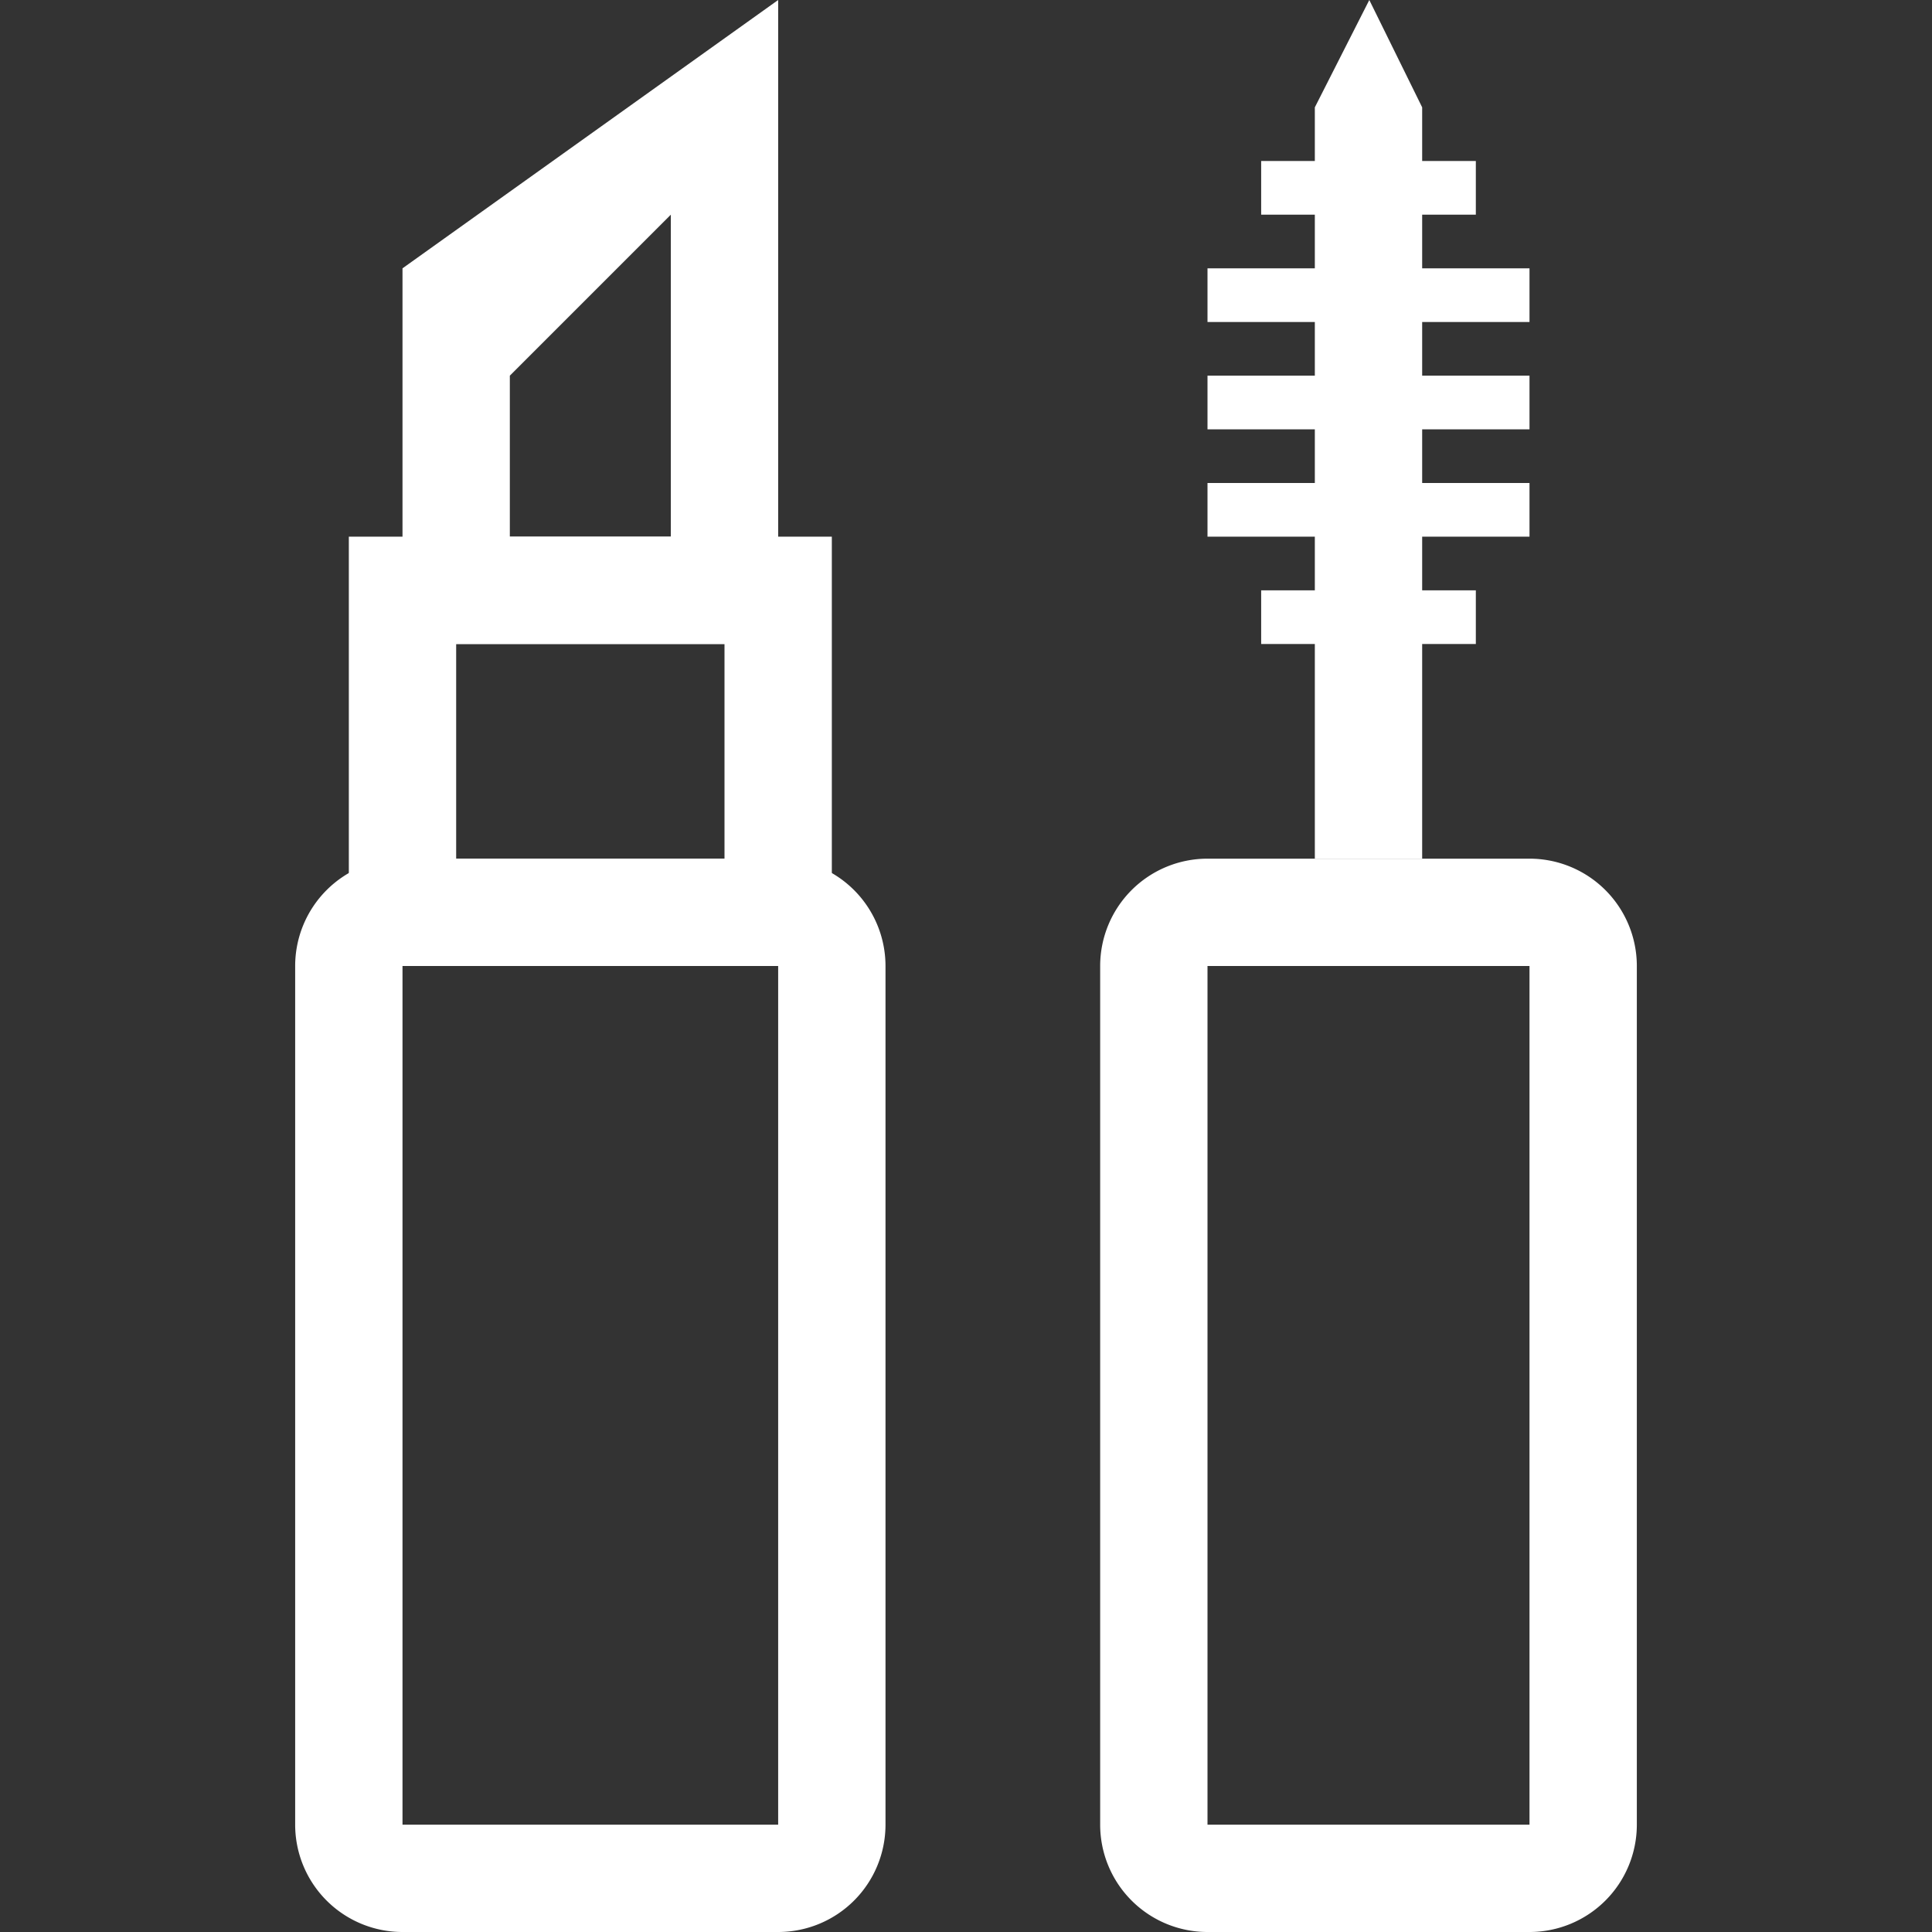
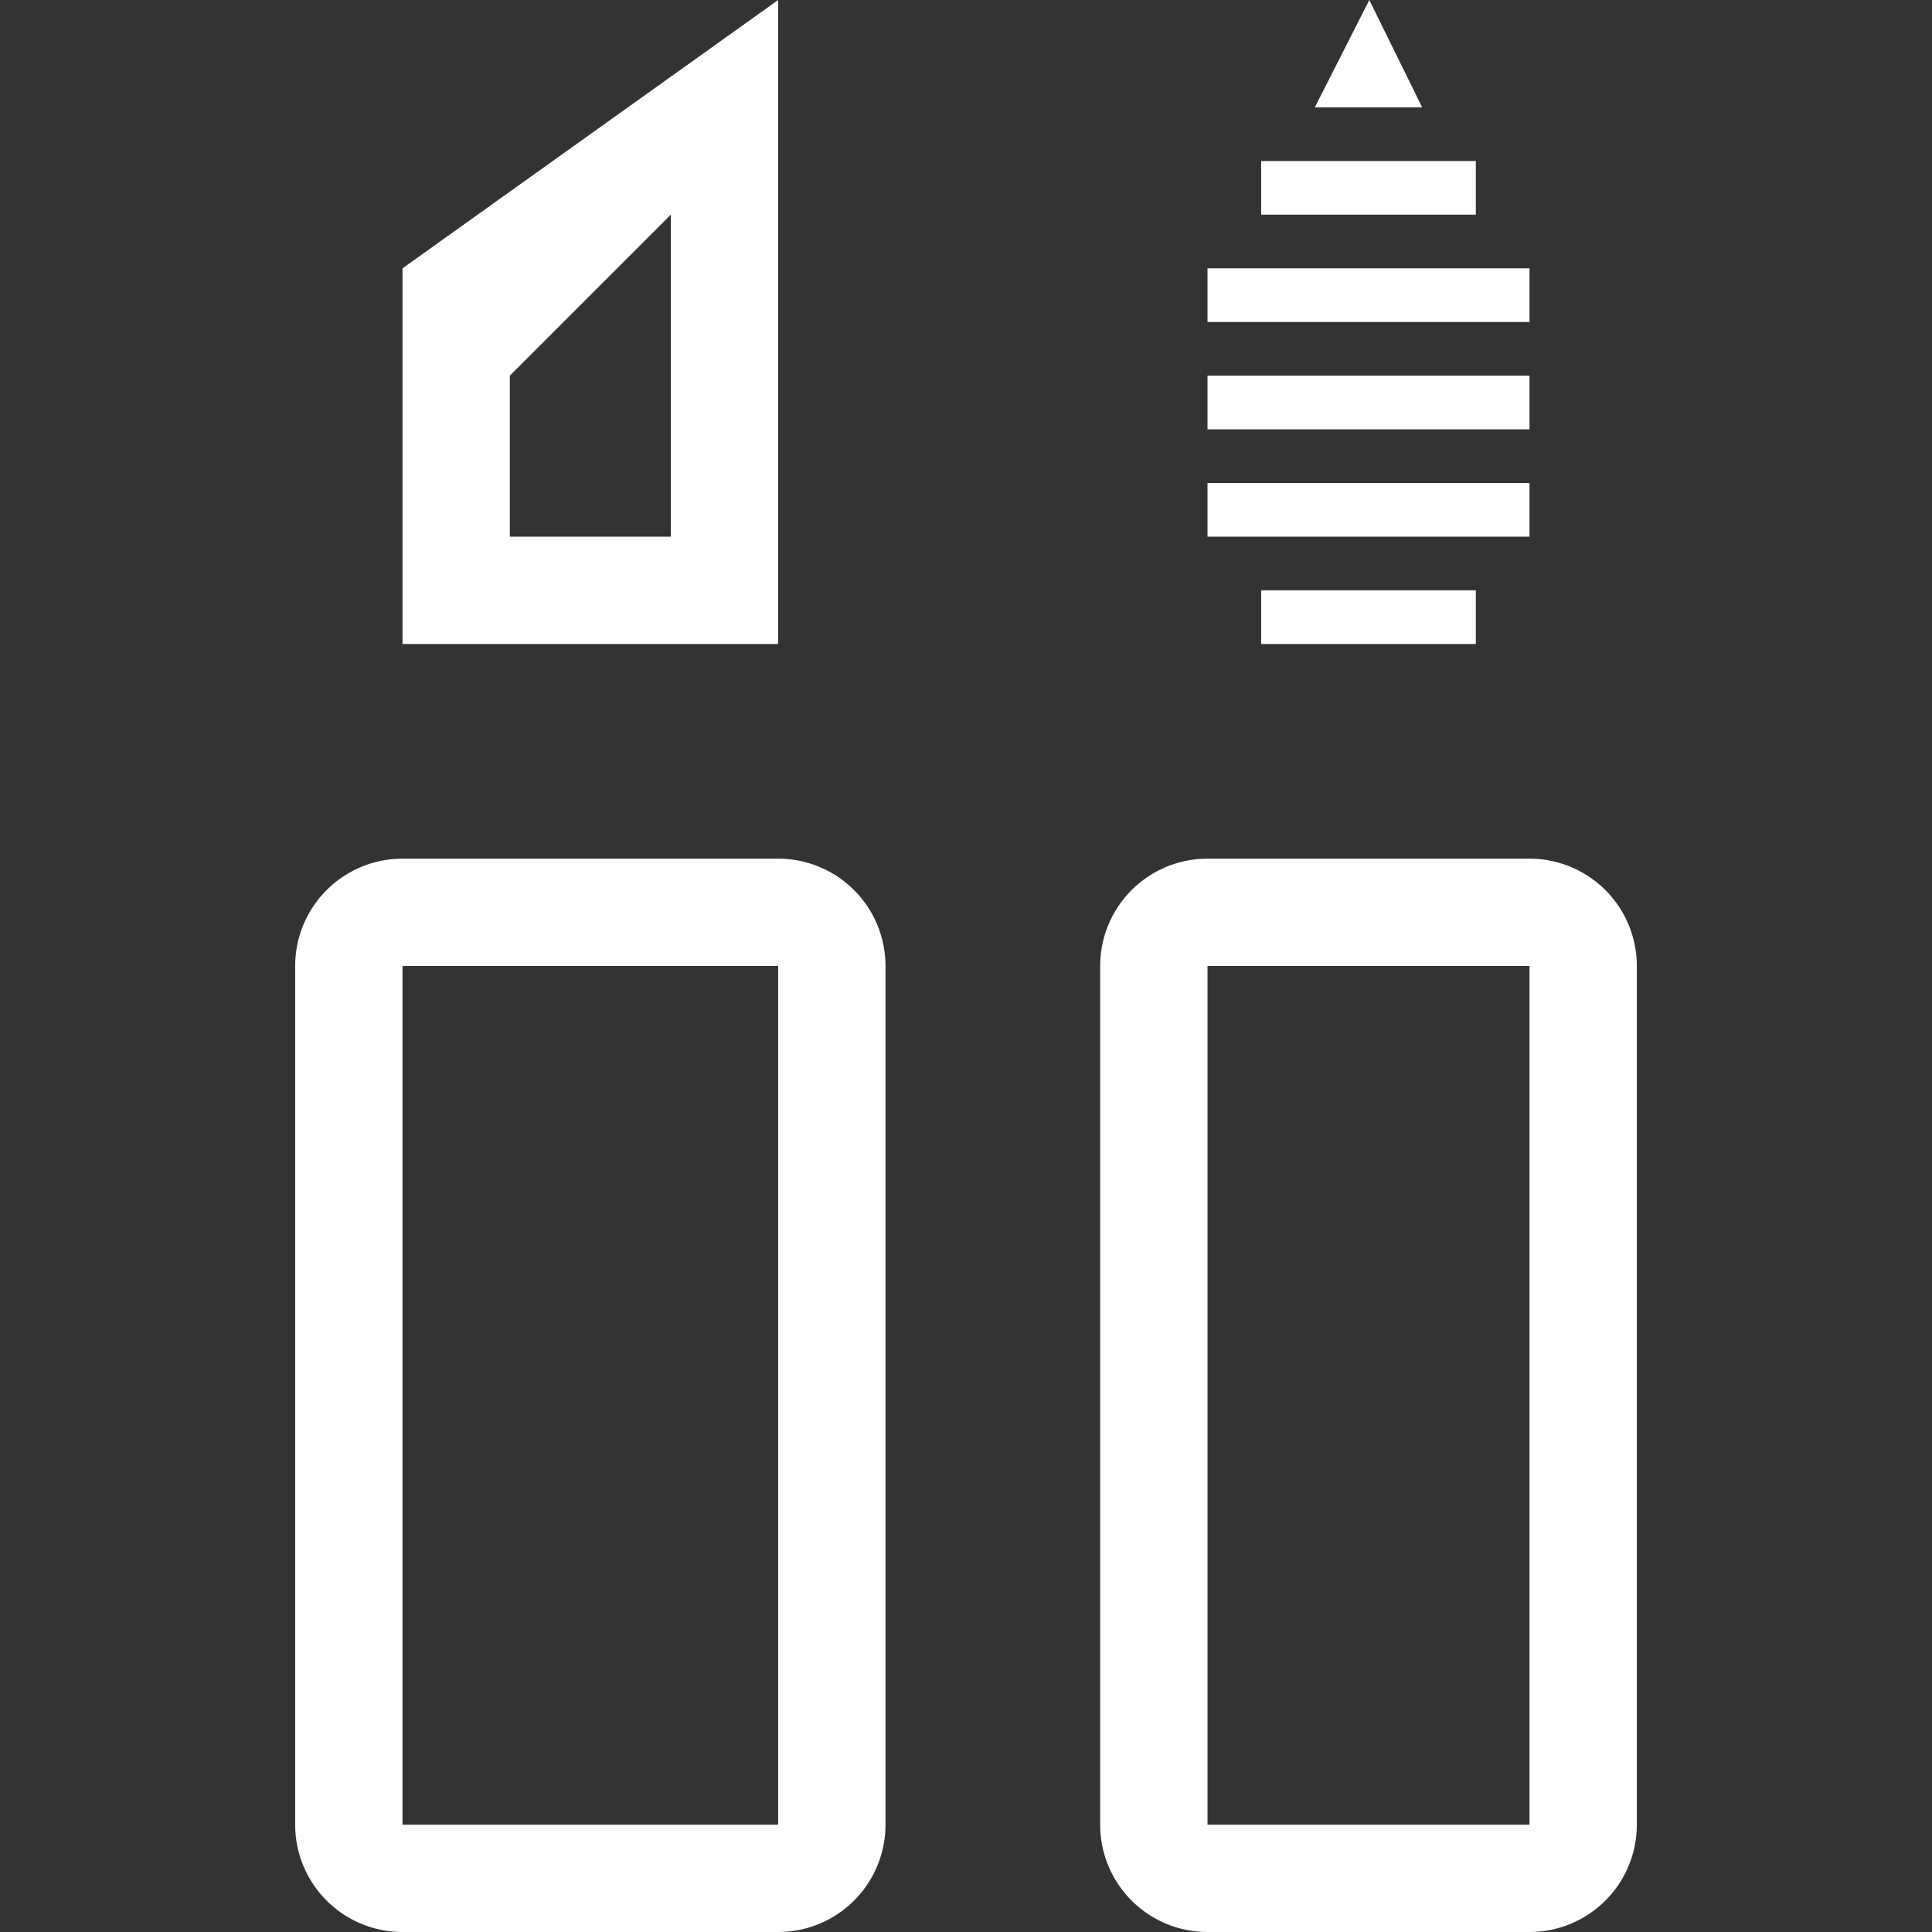
<svg xmlns="http://www.w3.org/2000/svg" t="1746961182828" class="icon" viewBox="0 0 1024 1024" version="1.1" p-id="12964" width="200" height="200">
  <rect x="0" y="0" width="1024" height="1024" fill="#333333" stroke="none" />
  <path d="M412.444 1024H213.333a56.889 56.889 0 0 1-56.889-56.889V512a56.889 56.889 0 0 1 56.889-56.889h199.111a56.889 56.889 0 0 1 56.889 56.889v455.111a56.889 56.889 0 0 1-56.889 56.889z m0-512H213.333v455.111h199.111V512z" fill="#fff" p-id="12965" />
-   <path d="M184.889 512v-227.556h256v227.556H184.889z m199.111-170.667H241.778v113.778h142.222v-113.778z" fill="#fff" p-id="12966" />
  <path d="M213.333 341.333V142.222l199.111-142.222v341.333H213.333z m142.222-227.556L270.222 199.111v85.333h85.333V113.778zM810.667 1024h-170.667a56.889 56.889 0 0 1-56.889-56.889V512a56.889 56.889 0 0 1 56.889-56.889h170.667a56.889 56.889 0 0 1 56.889 56.889v455.111a56.889 56.889 0 0 1-56.889 56.889z m0-512h-170.667v455.111h170.667V512z" fill="#fff" p-id="12967" />
  <path d="M668.444 312.889h113.778v28.444h-113.778zM640 142.222h170.667v28.444h-170.667zM668.444 85.333h113.778v28.444h-113.778zM640 199.111h170.667v28.444h-170.667zM640 256h170.667v28.444h-170.667z" fill="#fff" p-id="12968" />
-   <path d="M696.889 56.889l28.871-56.889L753.778 56.889v398.222h-56.889V56.889z" fill="#fff" p-id="12969" />
+   <path d="M696.889 56.889l28.871-56.889L753.778 56.889h-56.889V56.889z" fill="#fff" p-id="12969" />
</svg>